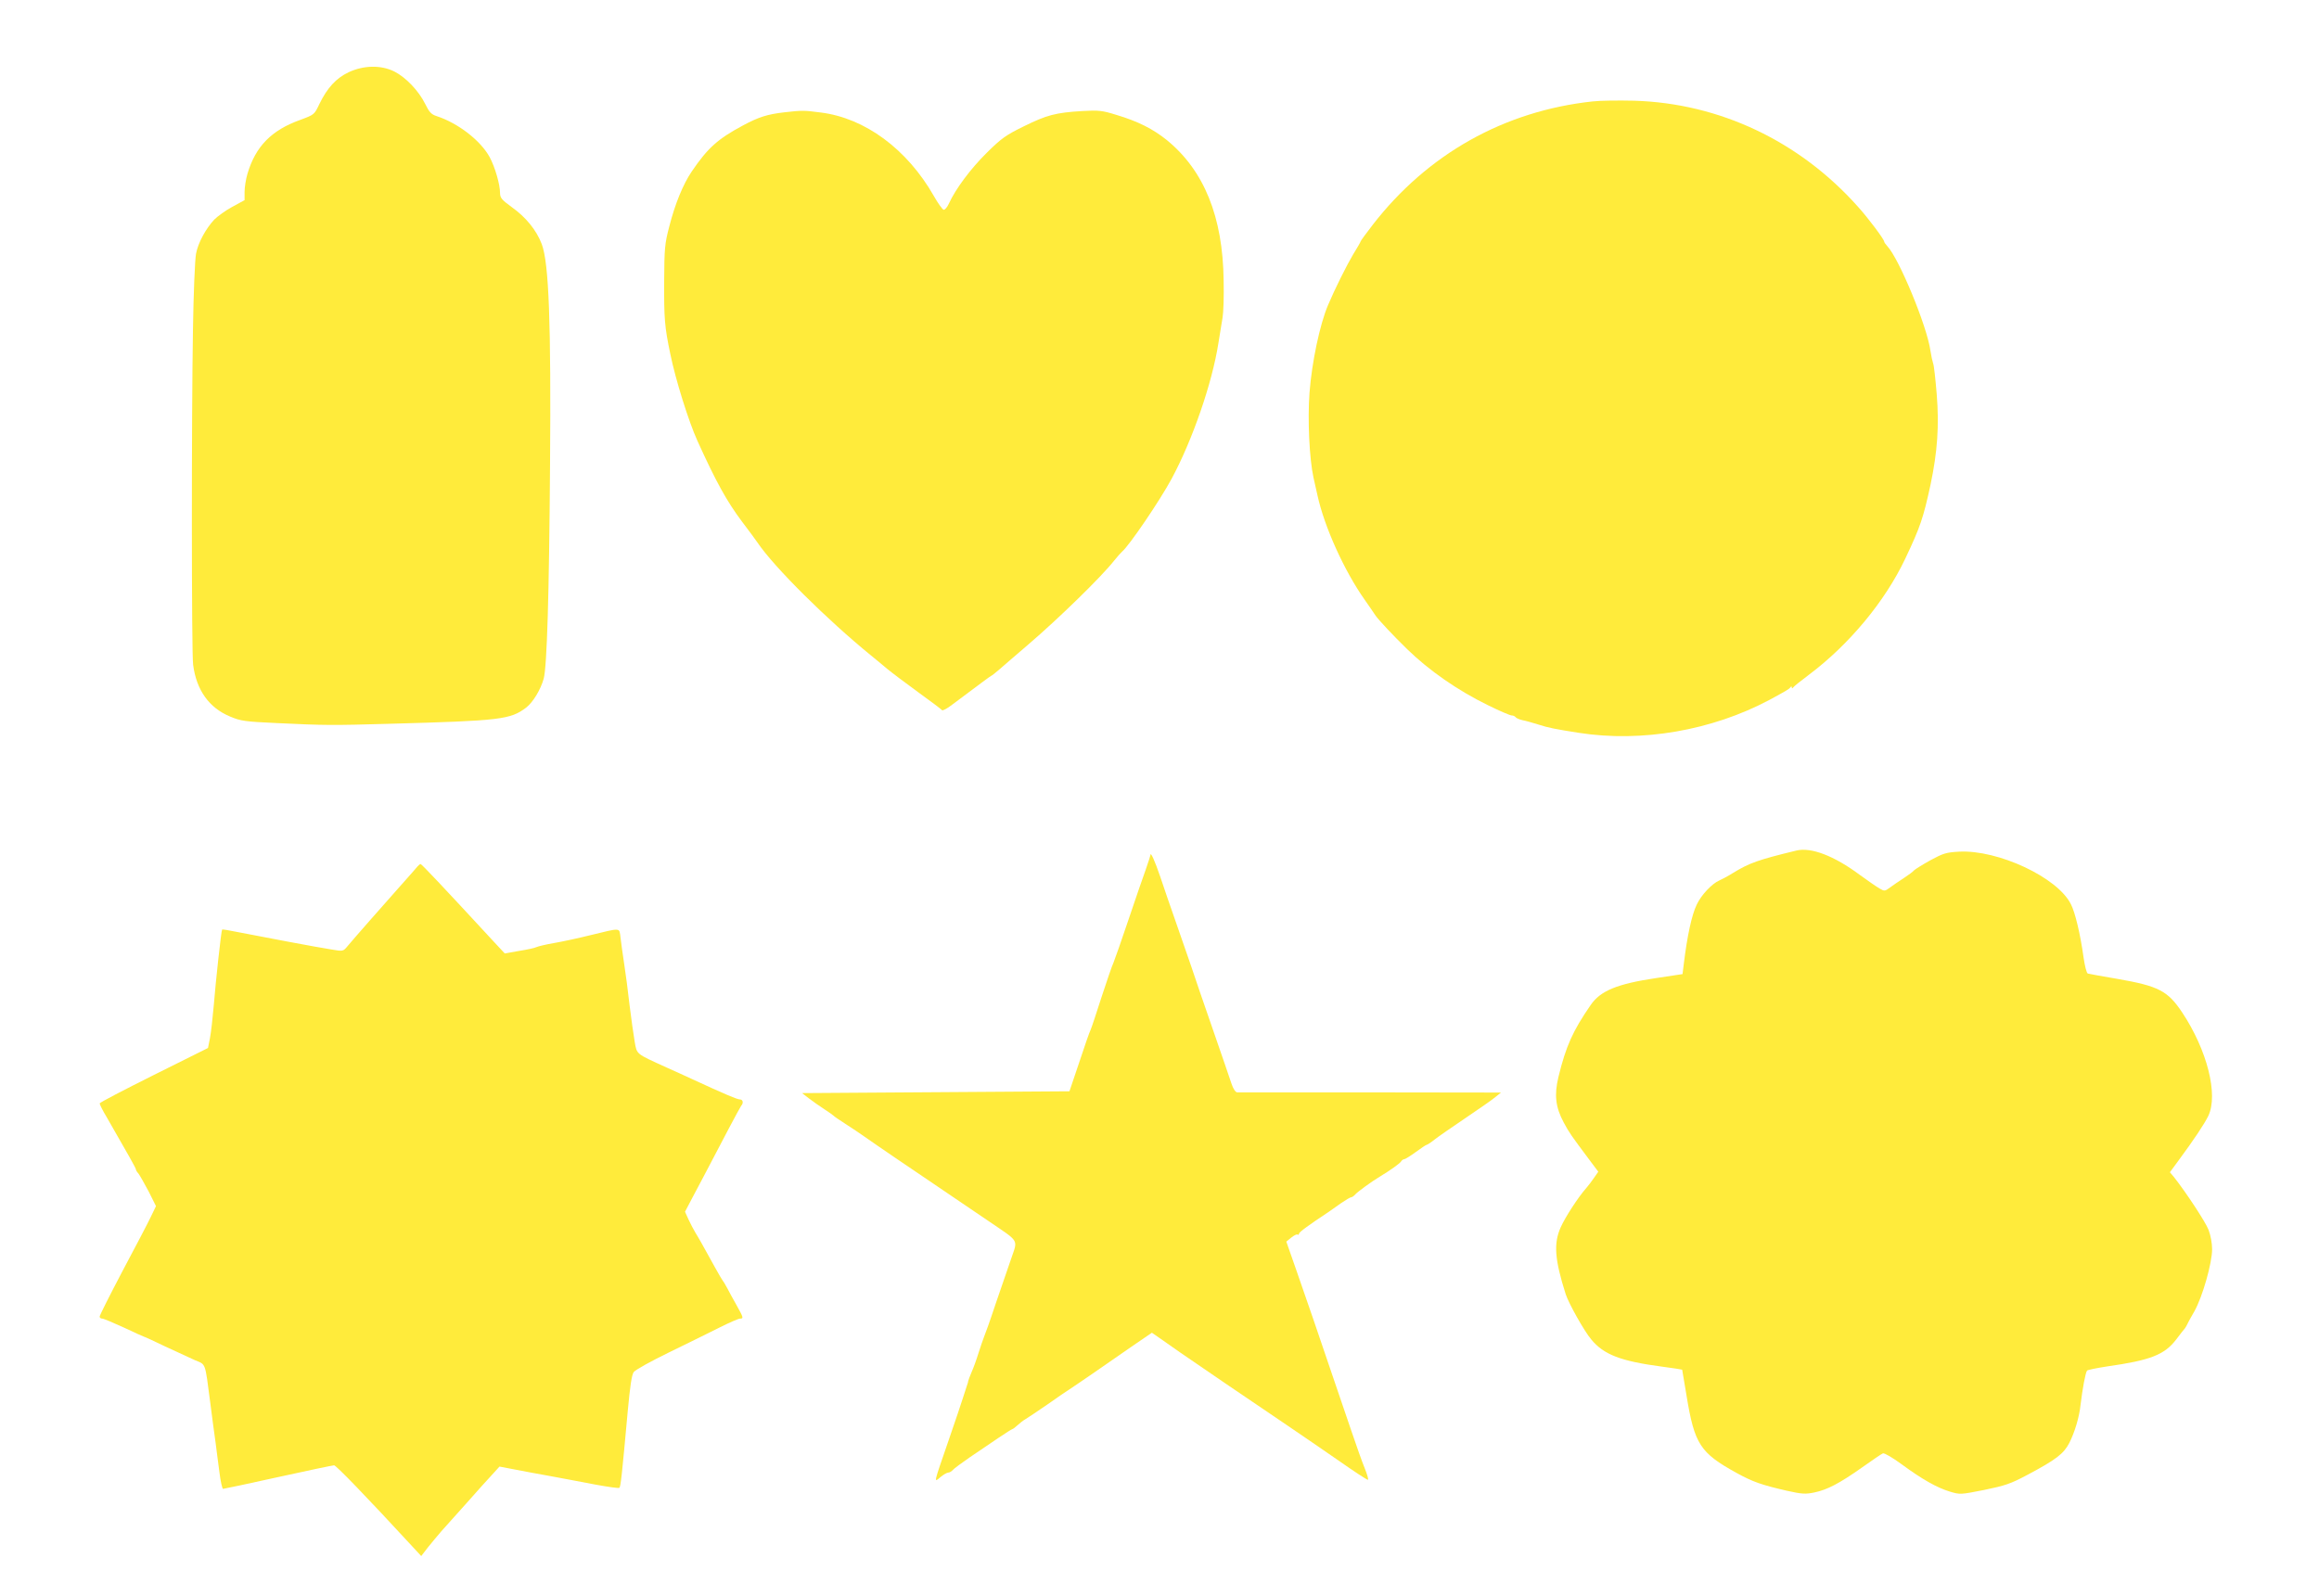
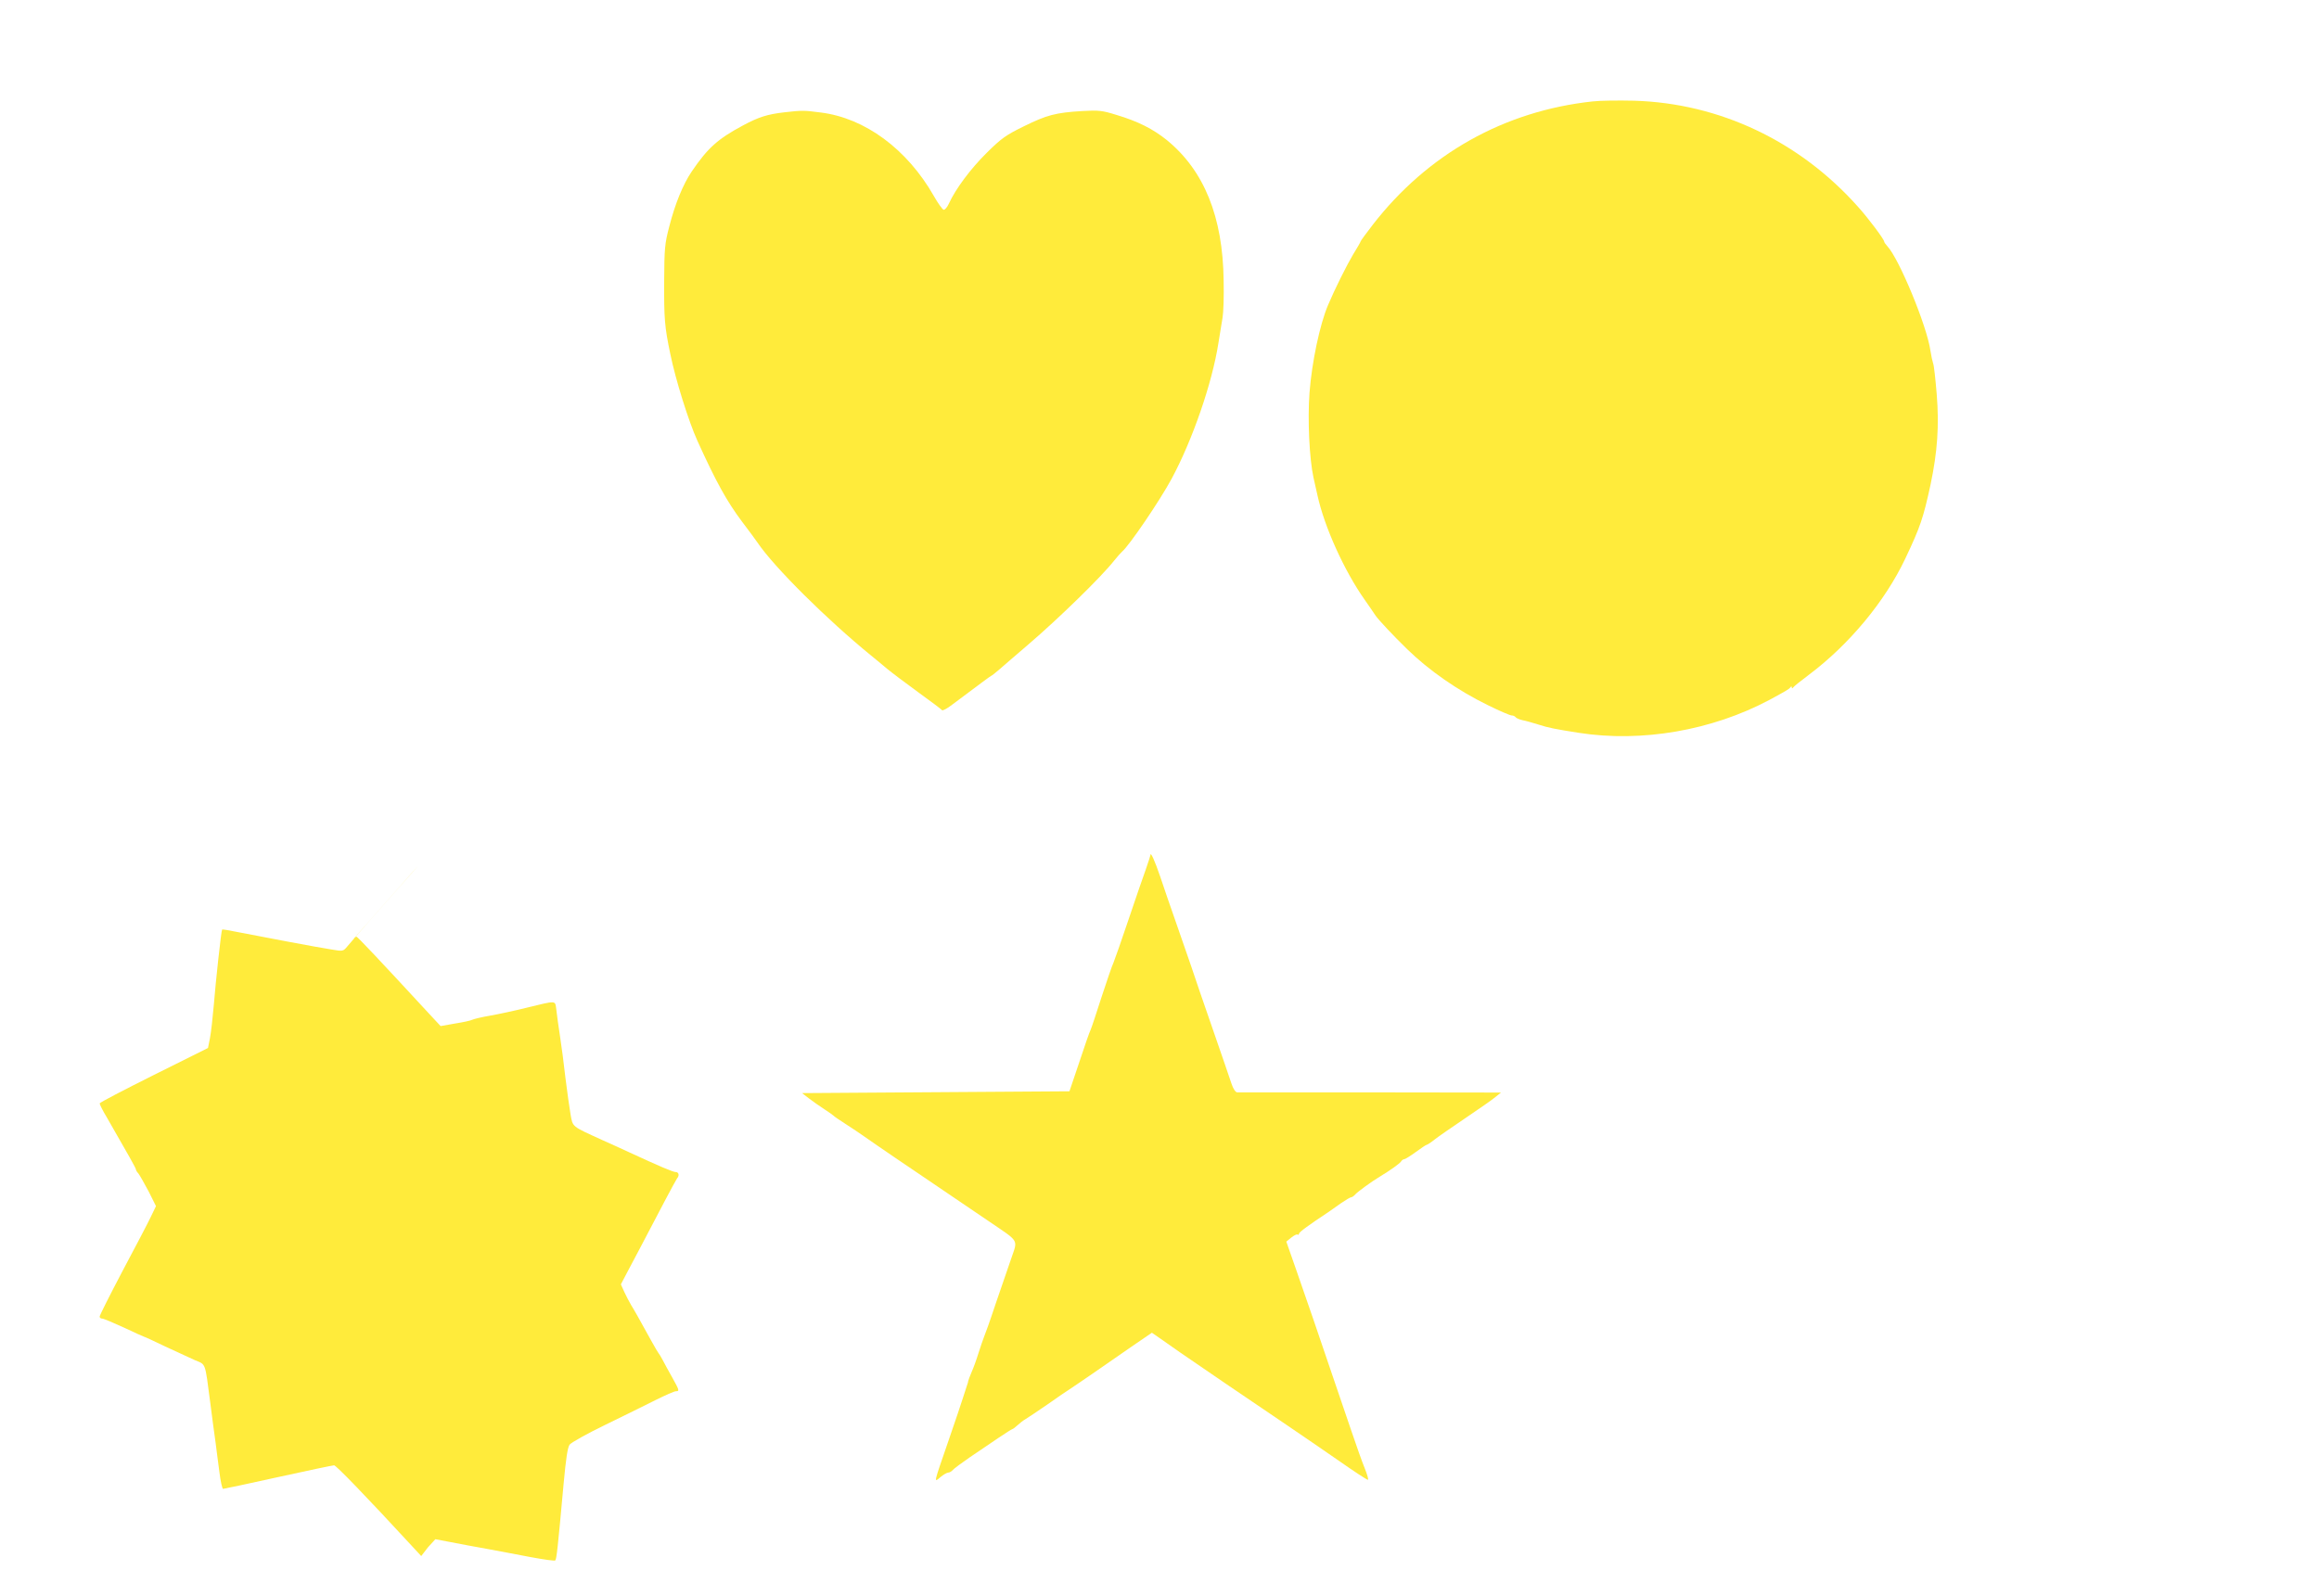
<svg xmlns="http://www.w3.org/2000/svg" version="1.0" width="1280pt" height="881pt" viewBox="0 0 1280 881" preserveAspectRatio="xMidYMid meet">
  <g transform="translate(0,881) scale(0.1,-0.1)" fill="#ffeb3b" stroke="none">
-     <path d="M1924 8411 c-69 -33 -117 -85 -161 -175 -28 -59 -28 -59 -106 -88 -159 -57 -246 -146 -291 -297 -9 -30 -16 -75 -16 -100 l0 -46 -68 -37 c-37 -20 -81 -52 -99 -70 -47 -50 -90 -129 -101 -189 -6 -30 -14 -220 -17 -424 -8 -457 -8 -1784 1 -1845 18 -140 88 -238 204 -286 59 -25 83 -28 255 -36 271 -13 308 -13 625 -4 614 17 667 23 755 90 37 29 79 98 96 159 18 67 30 458 35 1177 6 785 -6 1119 -46 1223 -29 76 -87 148 -166 204 -55 40 -64 51 -64 78 0 47 -28 143 -57 197 -50 92 -174 188 -293 227 -29 9 -41 22 -63 67 -36 73 -107 147 -170 179 -74 37 -170 35 -253 -4z" />
    <path d="M8790 8250 c-488 -53 -910 -290 -1213 -681 -37 -48 -67 -89 -67 -92 0 -3 -19 -36 -42 -73 -34 -57 -101 -191 -138 -279 -45 -106 -89 -314 -102 -483 -11 -148 -1 -364 22 -469 6 -26 16 -70 22 -98 38 -174 148 -417 261 -577 23 -33 49 -70 57 -83 17 -26 102 -116 177 -189 121 -118 279 -228 447 -310 63 -31 121 -56 130 -56 8 0 17 -4 21 -9 3 -5 20 -13 38 -17 17 -3 59 -15 91 -25 51 -17 94 -25 221 -45 347 -54 733 13 1050 181 92 50 110 60 117 70 5 7 8 7 8 0 0 -7 3 -7 8 0 4 6 43 37 87 70 222 167 419 404 531 640 84 177 100 226 140 410 38 181 48 324 34 498 -7 83 -15 160 -20 171 -4 12 -11 44 -15 71 -19 135 -172 505 -237 575 -10 11 -18 22 -18 26 0 12 -87 129 -146 194 -322 361 -763 570 -1234 584 -85 2 -189 1 -230 -4z" />
    <path d="M4330 8190 c-95 -11 -142 -26 -228 -72 -140 -75 -195 -124 -284 -255 -47 -69 -92 -178 -124 -304 -25 -95 -27 -122 -28 -299 -1 -210 2 -252 34 -405 29 -142 101 -372 150 -480 103 -227 162 -333 245 -444 39 -51 77 -103 85 -115 93 -138 386 -428 629 -626 24 -19 63 -52 87 -72 24 -20 101 -78 171 -129 71 -51 130 -96 133 -100 3 -4 28 9 55 30 147 110 215 161 218 161 2 0 21 15 43 34 21 19 93 80 159 137 168 144 403 373 474 463 17 21 37 44 44 50 39 32 208 281 273 401 116 215 225 531 259 750 8 49 18 113 23 141 5 28 8 120 6 205 -4 352 -108 608 -314 776 -76 61 -158 103 -279 139 -77 24 -96 26 -187 21 -148 -9 -196 -22 -322 -84 -100 -49 -124 -66 -206 -147 -89 -88 -172 -200 -208 -279 -10 -22 -23 -37 -30 -35 -7 3 -31 36 -53 75 -148 260 -381 432 -626 462 -91 12 -103 12 -199 1z" />
-     <path d="M9915 4114 c-210 -51 -259 -68 -350 -124 -27 -17 -61 -35 -75 -41 -40 -17 -100 -80 -125 -134 -27 -56 -52 -170 -71 -326 l-7 -57 -146 -22 c-215 -32 -308 -70 -362 -150 -98 -142 -136 -227 -177 -396 -24 -99 -16 -167 29 -251 31 -58 43 -74 137 -200 l54 -72 -23 -33 c-12 -18 -32 -44 -44 -58 -43 -48 -117 -162 -141 -217 -39 -88 -33 -176 28 -368 16 -50 102 -204 141 -250 69 -84 163 -120 389 -150 61 -8 112 -16 113 -17 0 -2 11 -66 24 -143 44 -269 75 -316 276 -427 91 -50 138 -66 276 -98 85 -19 104 -20 153 -10 72 15 139 50 265 139 55 39 106 74 114 77 8 3 54 -24 103 -60 113 -83 194 -129 266 -151 56 -17 59 -17 190 9 116 24 146 34 238 83 160 85 201 117 232 177 30 59 55 143 62 211 10 84 27 179 36 188 3 4 53 14 111 23 239 34 316 64 381 149 21 28 42 55 47 60 4 6 10 15 12 20 2 6 20 39 41 75 45 80 98 266 98 343 0 33 -8 77 -20 108 -18 45 -124 206 -191 291 l-22 26 47 64 c85 115 143 202 165 247 56 117 -6 363 -144 571 -80 120 -130 146 -360 186 -82 14 -155 27 -161 29 -7 2 -17 43 -24 92 -17 123 -46 247 -70 292 -74 147 -401 300 -616 289 -72 -4 -88 -9 -160 -48 -43 -24 -83 -49 -89 -55 -5 -7 -31 -26 -57 -43 -26 -17 -60 -40 -76 -52 -28 -21 -31 -21 -58 -5 -16 9 -65 43 -109 75 -141 105 -269 154 -350 134z" />
    <path d="M6350 4089 c0 -3 -12 -39 -26 -80 -15 -41 -58 -166 -96 -279 -38 -113 -75 -218 -82 -235 -8 -16 -37 -102 -66 -190 -28 -88 -55 -169 -60 -180 -6 -11 -34 -92 -63 -180 l-54 -160 -738 -5 -738 -5 39 -30 c21 -16 59 -43 84 -59 25 -16 47 -32 50 -35 3 -4 32 -24 65 -45 33 -21 82 -54 109 -73 28 -20 104 -72 170 -117 67 -45 184 -125 261 -177 77 -52 192 -130 255 -173 169 -115 158 -97 122 -203 -17 -48 -56 -162 -87 -253 -30 -91 -60 -174 -65 -185 -4 -11 -18 -49 -29 -85 -11 -36 -28 -83 -38 -105 -9 -22 -18 -44 -19 -50 0 -5 -4 -17 -7 -25 -3 -8 -12 -37 -21 -65 -8 -27 -45 -135 -81 -240 -83 -241 -82 -232 -44 -200 17 14 36 25 44 25 7 0 18 7 25 15 7 8 49 39 94 70 44 30 114 77 155 105 40 27 76 50 79 50 3 0 16 10 28 21 13 12 32 27 43 33 11 6 65 43 121 81 55 39 111 77 124 85 13 8 69 47 125 85 56 39 152 105 215 149 l114 78 62 -43 c35 -24 77 -54 94 -66 54 -38 436 -298 586 -399 80 -54 212 -145 293 -201 81 -57 152 -103 157 -103 5 0 -3 28 -17 63 -14 34 -47 127 -74 207 -27 80 -74 217 -104 305 -80 236 -136 400 -199 580 l-56 160 27 22 c15 12 30 20 35 17 4 -3 8 -1 8 5 0 8 56 49 165 121 12 8 43 30 68 48 25 17 50 32 55 32 5 0 15 7 23 16 11 13 91 72 137 99 53 32 108 71 115 82 4 7 12 13 18 13 5 0 34 18 64 40 30 22 57 40 61 40 3 0 23 13 43 29 20 16 97 69 171 119 74 50 149 102 165 116 l30 24 -720 1 c-396 0 -727 0 -736 0 -10 1 -22 19 -32 49 -8 26 -55 160 -102 297 -48 138 -102 295 -120 350 -19 55 -57 165 -85 245 -28 80 -67 192 -86 250 -30 88 -54 141 -54 119z" />
-     <path d="M2305 4027 c-5 -7 -48 -55 -95 -108 -98 -110 -257 -291 -292 -333 -24 -29 -25 -29 -89 -18 -73 11 -405 74 -522 97 -44 9 -80 15 -81 13 -5 -6 -36 -292 -46 -418 -6 -69 -15 -150 -21 -181 l-11 -55 -299 -149 c-164 -82 -299 -152 -299 -157 0 -5 17 -40 39 -76 121 -211 161 -281 161 -288 0 -4 6 -15 14 -23 7 -9 32 -53 56 -98 l41 -82 -28 -58 c-15 -32 -85 -166 -156 -299 -70 -133 -127 -246 -127 -253 0 -6 6 -11 14 -11 8 0 62 -23 121 -50 59 -28 108 -50 110 -50 3 0 55 -24 117 -54 62 -29 136 -63 165 -76 60 -25 54 -8 83 -230 11 -85 24 -186 30 -225 5 -38 14 -112 21 -162 6 -51 16 -93 20 -93 5 0 142 29 304 65 163 36 302 65 309 65 11 0 173 -167 432 -448 l49 -53 37 48 c21 26 55 67 75 90 21 23 83 92 138 154 55 62 118 133 141 157 l41 45 84 -16 c46 -9 136 -26 199 -37 63 -12 173 -32 244 -46 71 -13 132 -22 135 -18 7 7 14 71 46 424 13 140 22 200 33 215 9 12 97 61 196 109 100 49 225 110 278 137 54 27 104 49 113 49 20 0 19 5 -20 75 -19 33 -42 76 -52 95 -10 19 -21 37 -24 40 -3 3 -21 34 -41 70 -75 136 -92 166 -110 195 -10 17 -27 49 -38 73 l-19 42 33 63 c32 60 85 160 209 397 33 63 64 119 68 125 14 15 10 35 -7 35 -15 0 -88 31 -261 111 -37 17 -102 47 -143 65 -173 79 -164 71 -177 144 -6 36 -19 126 -28 200 -8 74 -22 178 -30 230 -8 52 -17 117 -20 144 -8 56 8 55 -170 12 -60 -15 -148 -34 -194 -42 -47 -8 -92 -19 -100 -23 -9 -5 -52 -14 -96 -21 l-79 -14 -66 71 c-278 301 -393 423 -399 423 -3 -1 -10 -6 -16 -13z" />
+     <path d="M2305 4027 c-5 -7 -48 -55 -95 -108 -98 -110 -257 -291 -292 -333 -24 -29 -25 -29 -89 -18 -73 11 -405 74 -522 97 -44 9 -80 15 -81 13 -5 -6 -36 -292 -46 -418 -6 -69 -15 -150 -21 -181 l-11 -55 -299 -149 c-164 -82 -299 -152 -299 -157 0 -5 17 -40 39 -76 121 -211 161 -281 161 -288 0 -4 6 -15 14 -23 7 -9 32 -53 56 -98 l41 -82 -28 -58 c-15 -32 -85 -166 -156 -299 -70 -133 -127 -246 -127 -253 0 -6 6 -11 14 -11 8 0 62 -23 121 -50 59 -28 108 -50 110 -50 3 0 55 -24 117 -54 62 -29 136 -63 165 -76 60 -25 54 -8 83 -230 11 -85 24 -186 30 -225 5 -38 14 -112 21 -162 6 -51 16 -93 20 -93 5 0 142 29 304 65 163 36 302 65 309 65 11 0 173 -167 432 -448 l49 -53 37 48 l41 45 84 -16 c46 -9 136 -26 199 -37 63 -12 173 -32 244 -46 71 -13 132 -22 135 -18 7 7 14 71 46 424 13 140 22 200 33 215 9 12 97 61 196 109 100 49 225 110 278 137 54 27 104 49 113 49 20 0 19 5 -20 75 -19 33 -42 76 -52 95 -10 19 -21 37 -24 40 -3 3 -21 34 -41 70 -75 136 -92 166 -110 195 -10 17 -27 49 -38 73 l-19 42 33 63 c32 60 85 160 209 397 33 63 64 119 68 125 14 15 10 35 -7 35 -15 0 -88 31 -261 111 -37 17 -102 47 -143 65 -173 79 -164 71 -177 144 -6 36 -19 126 -28 200 -8 74 -22 178 -30 230 -8 52 -17 117 -20 144 -8 56 8 55 -170 12 -60 -15 -148 -34 -194 -42 -47 -8 -92 -19 -100 -23 -9 -5 -52 -14 -96 -21 l-79 -14 -66 71 c-278 301 -393 423 -399 423 -3 -1 -10 -6 -16 -13z" />
  </g>
</svg>